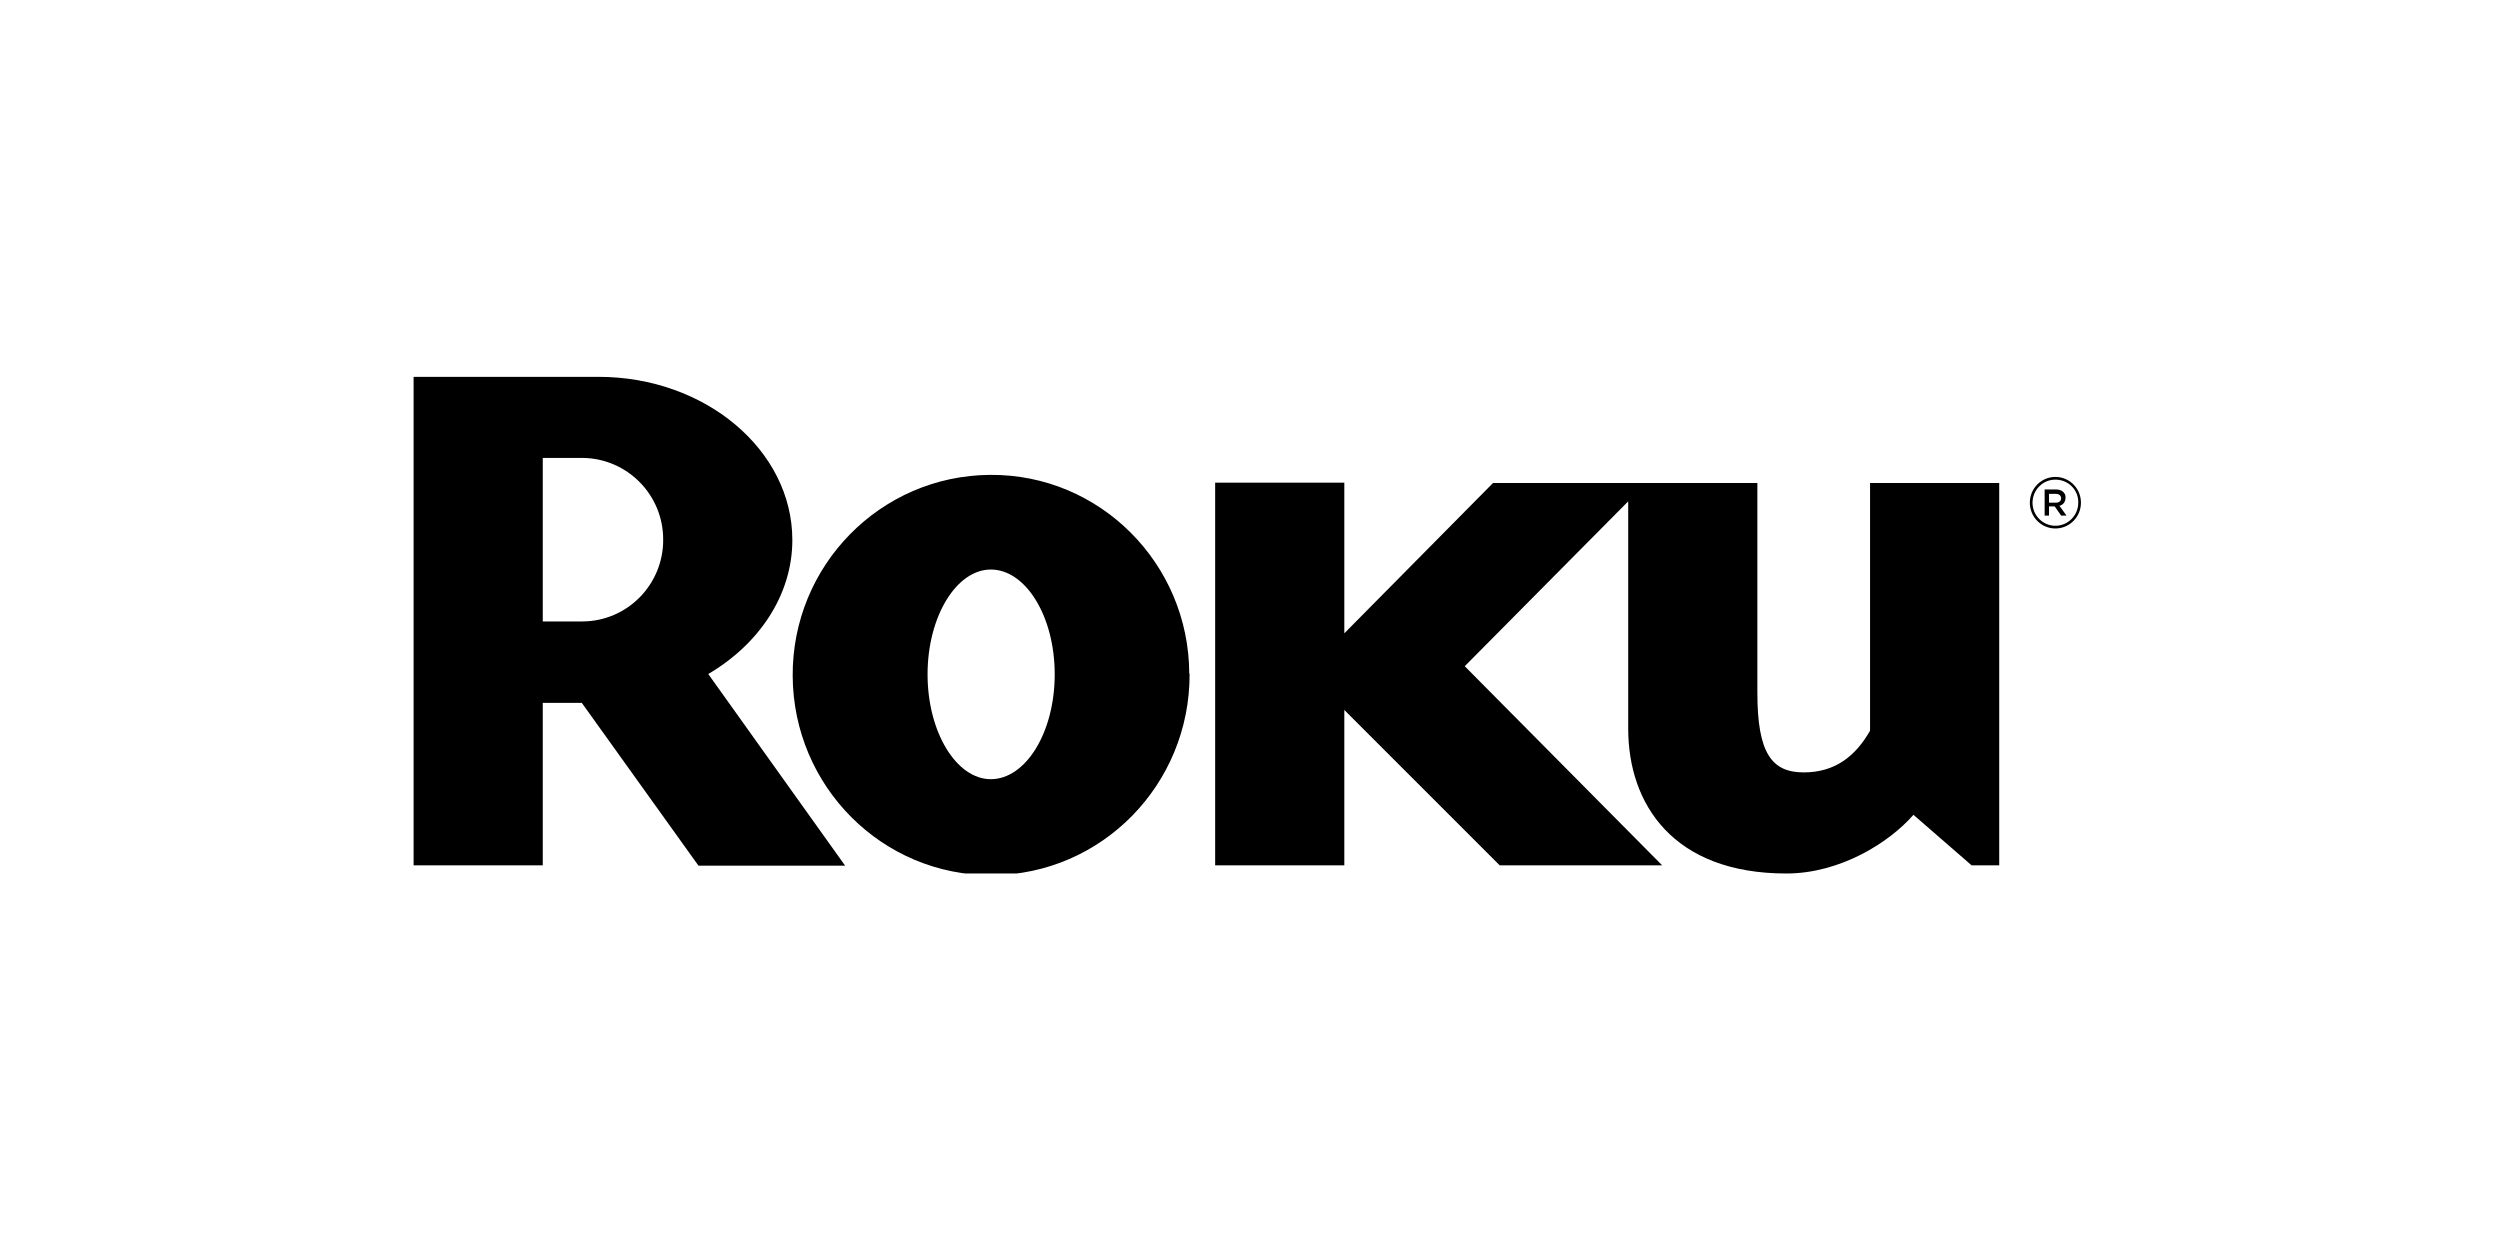
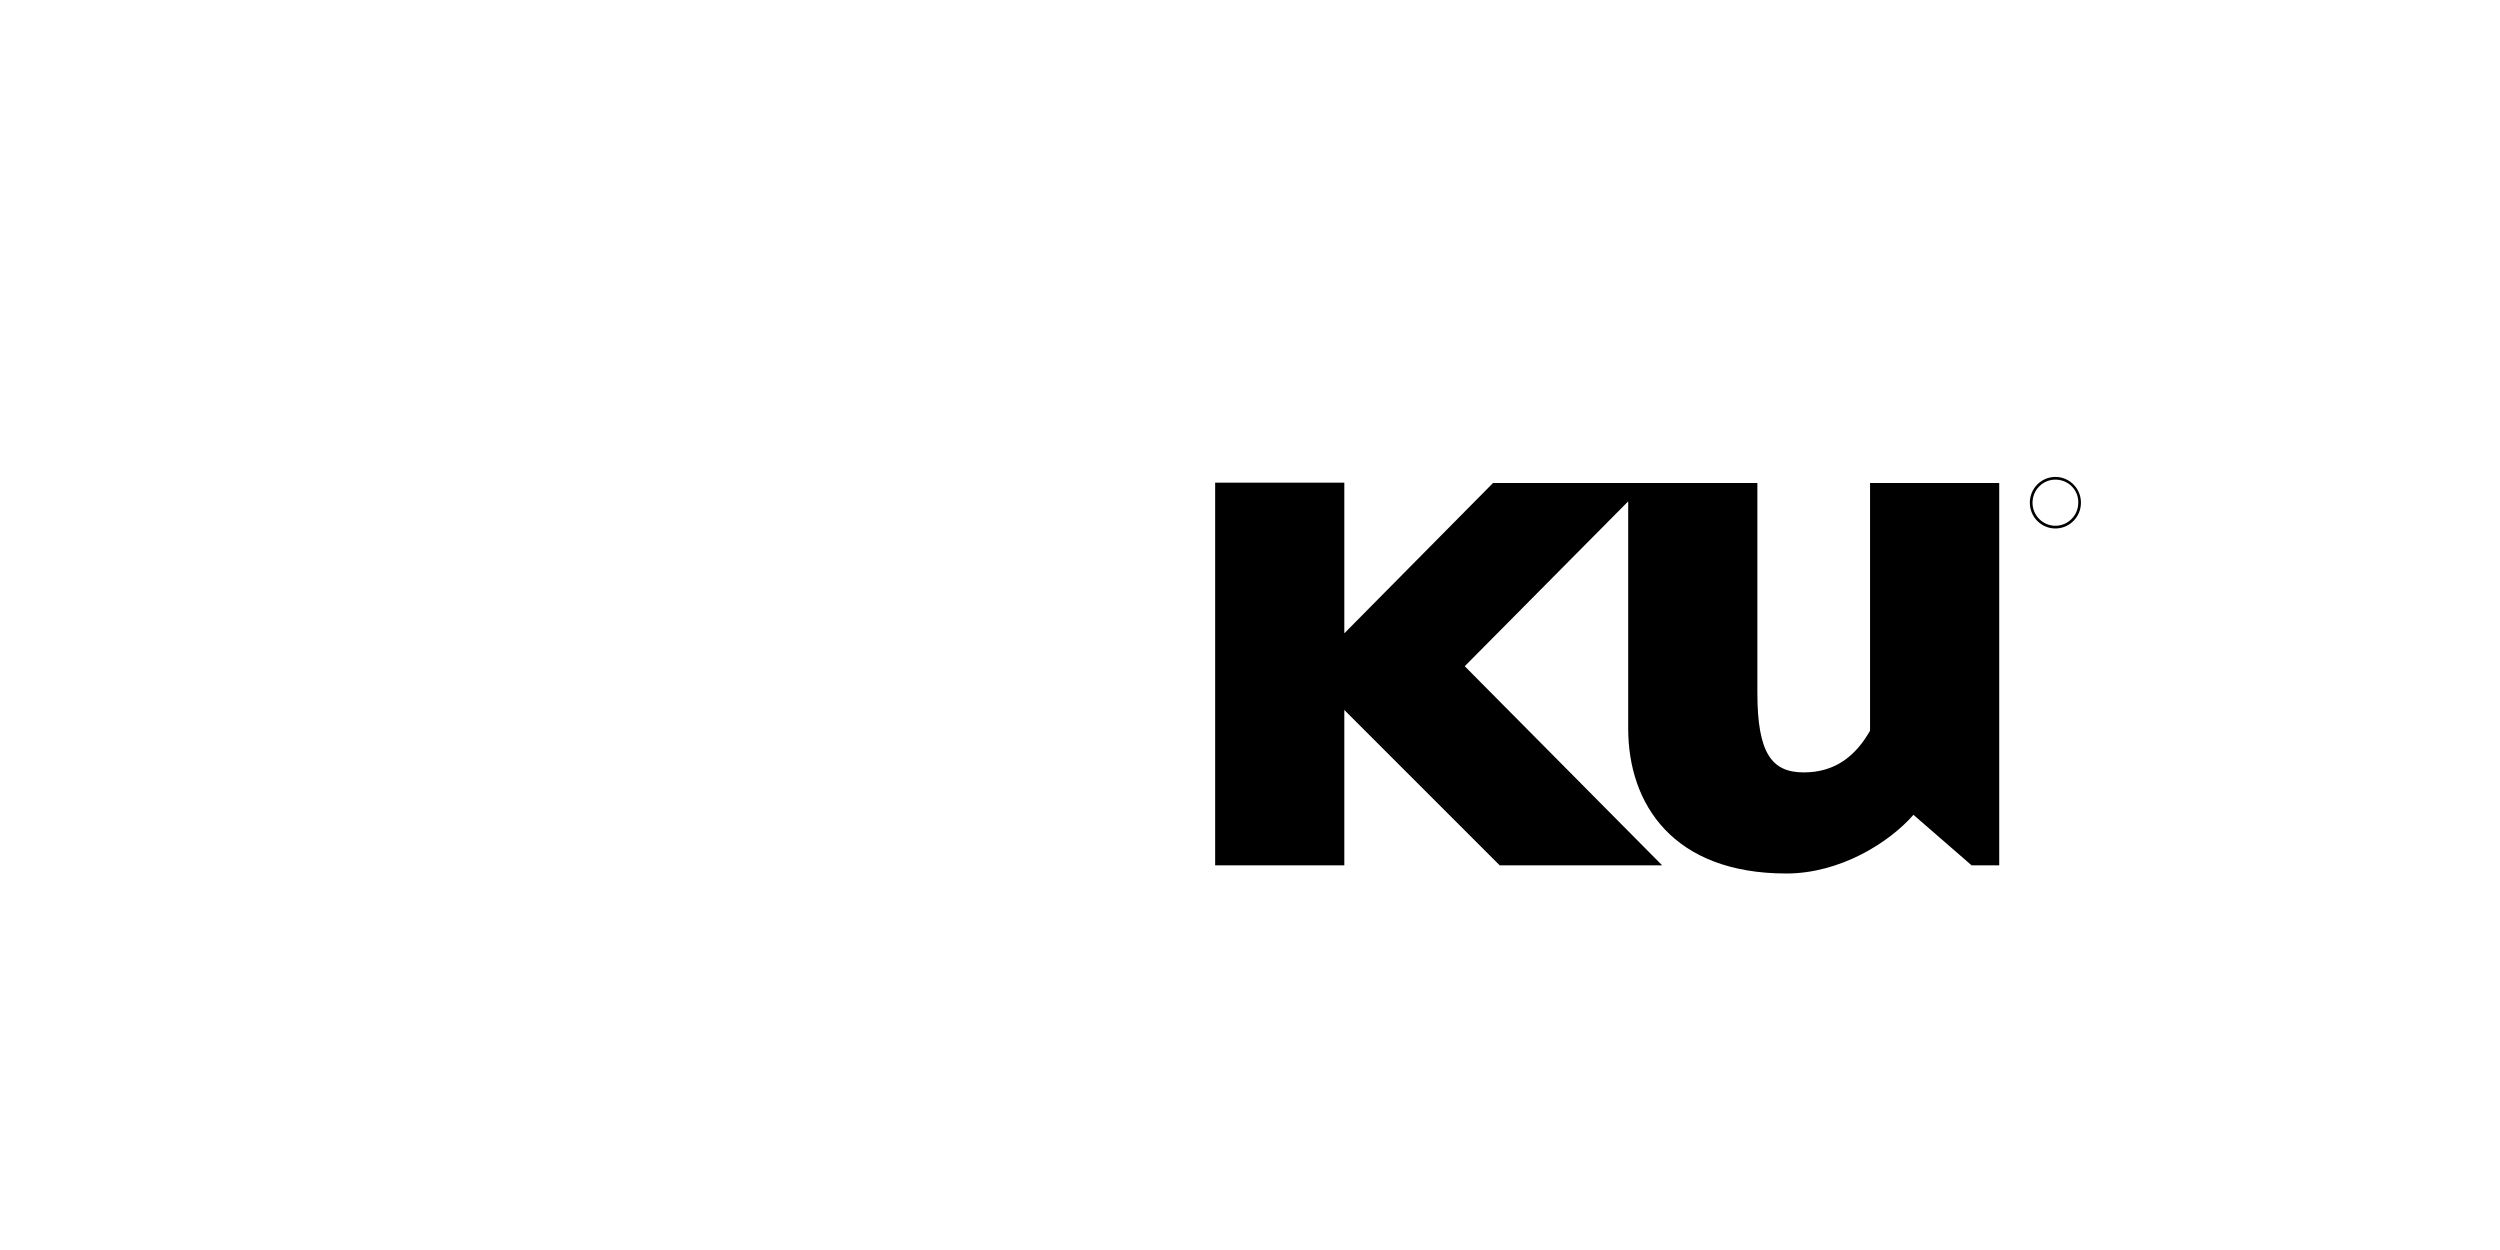
<svg xmlns="http://www.w3.org/2000/svg" width="272" height="136" viewBox="0 0 272 136" fill="none">
  <g clip-path="url(#clip0_1308_454)">
-     <path d="M91.953 94.188H75.997L63.298 76.471H59.053V94.151H45V41H65.128C76.729 41 86.207 48.973 86.207 58.754C86.207 64.733 82.585 70.085 77.058 73.333L91.953 94.188ZM72.154 58.754C72.191 53.845 68.239 49.858 63.371 49.822H59.053V67.612H63.408C68.239 67.575 72.154 63.626 72.154 58.754Z" fill="black" />
-     <path d="M129.428 73.333C129.464 85.366 119.876 95.147 107.946 95.221C96.015 95.295 86.317 85.588 86.244 73.555C86.171 61.522 95.796 51.741 107.726 51.667H107.763C119.657 51.593 129.355 61.301 129.391 73.296C129.428 73.296 129.428 73.333 129.428 73.333ZM107.799 61.965C104.067 61.965 100.919 67.059 100.919 73.37C100.919 79.682 104.067 84.775 107.799 84.775C111.605 84.775 114.753 79.682 114.753 73.37C114.753 67.059 111.605 61.965 107.799 61.965Z" fill="black" />
    <path d="M162.438 52.553L146.262 68.904V52.516H132.209V94.151H146.262V77.246L163.17 94.151H180.846L159.364 72.484L177.149 54.546V79.276C177.149 87.47 182.017 95.037 194.35 95.037C200.205 95.037 205.548 91.678 208.183 88.651L214.514 94.151H217.515V52.553H203.462V79.497C201.889 82.266 199.656 84.037 196.253 84.037C192.776 84.037 191.202 81.97 191.202 75.364V52.553H162.438Z" fill="black" />
    <path d="M223.627 57.499C222.09 57.499 220.845 56.244 220.845 54.694C220.845 53.143 222.09 51.888 223.627 51.888C225.164 51.888 226.408 53.143 226.408 54.694C226.408 56.244 225.164 57.499 223.627 57.499ZM223.627 52.184C222.236 52.184 221.138 53.328 221.138 54.694C221.138 56.096 222.273 57.203 223.627 57.203C225.017 57.203 226.115 56.059 226.115 54.694C226.152 53.291 225.017 52.184 223.627 52.184Z" fill="black" />
-     <path d="M222.456 53.254H223.7C223.993 53.254 224.286 53.328 224.505 53.549C224.652 53.697 224.761 53.918 224.725 54.177C224.725 54.583 224.469 54.952 224.066 55.026L224.835 56.096H224.249L223.554 55.099H222.932V56.096H222.456V53.254ZM223.663 54.693C224.029 54.693 224.249 54.509 224.249 54.214C224.249 53.918 224.029 53.734 223.663 53.734H222.932V54.693H223.663Z" fill="black" />
  </g>
  <defs>
    <clipPath id="clip0_1308_454">
      <rect width="181.408" height="54.036" fill="white" transform="translate(45 41)" />
    </clipPath>
  </defs>
</svg>